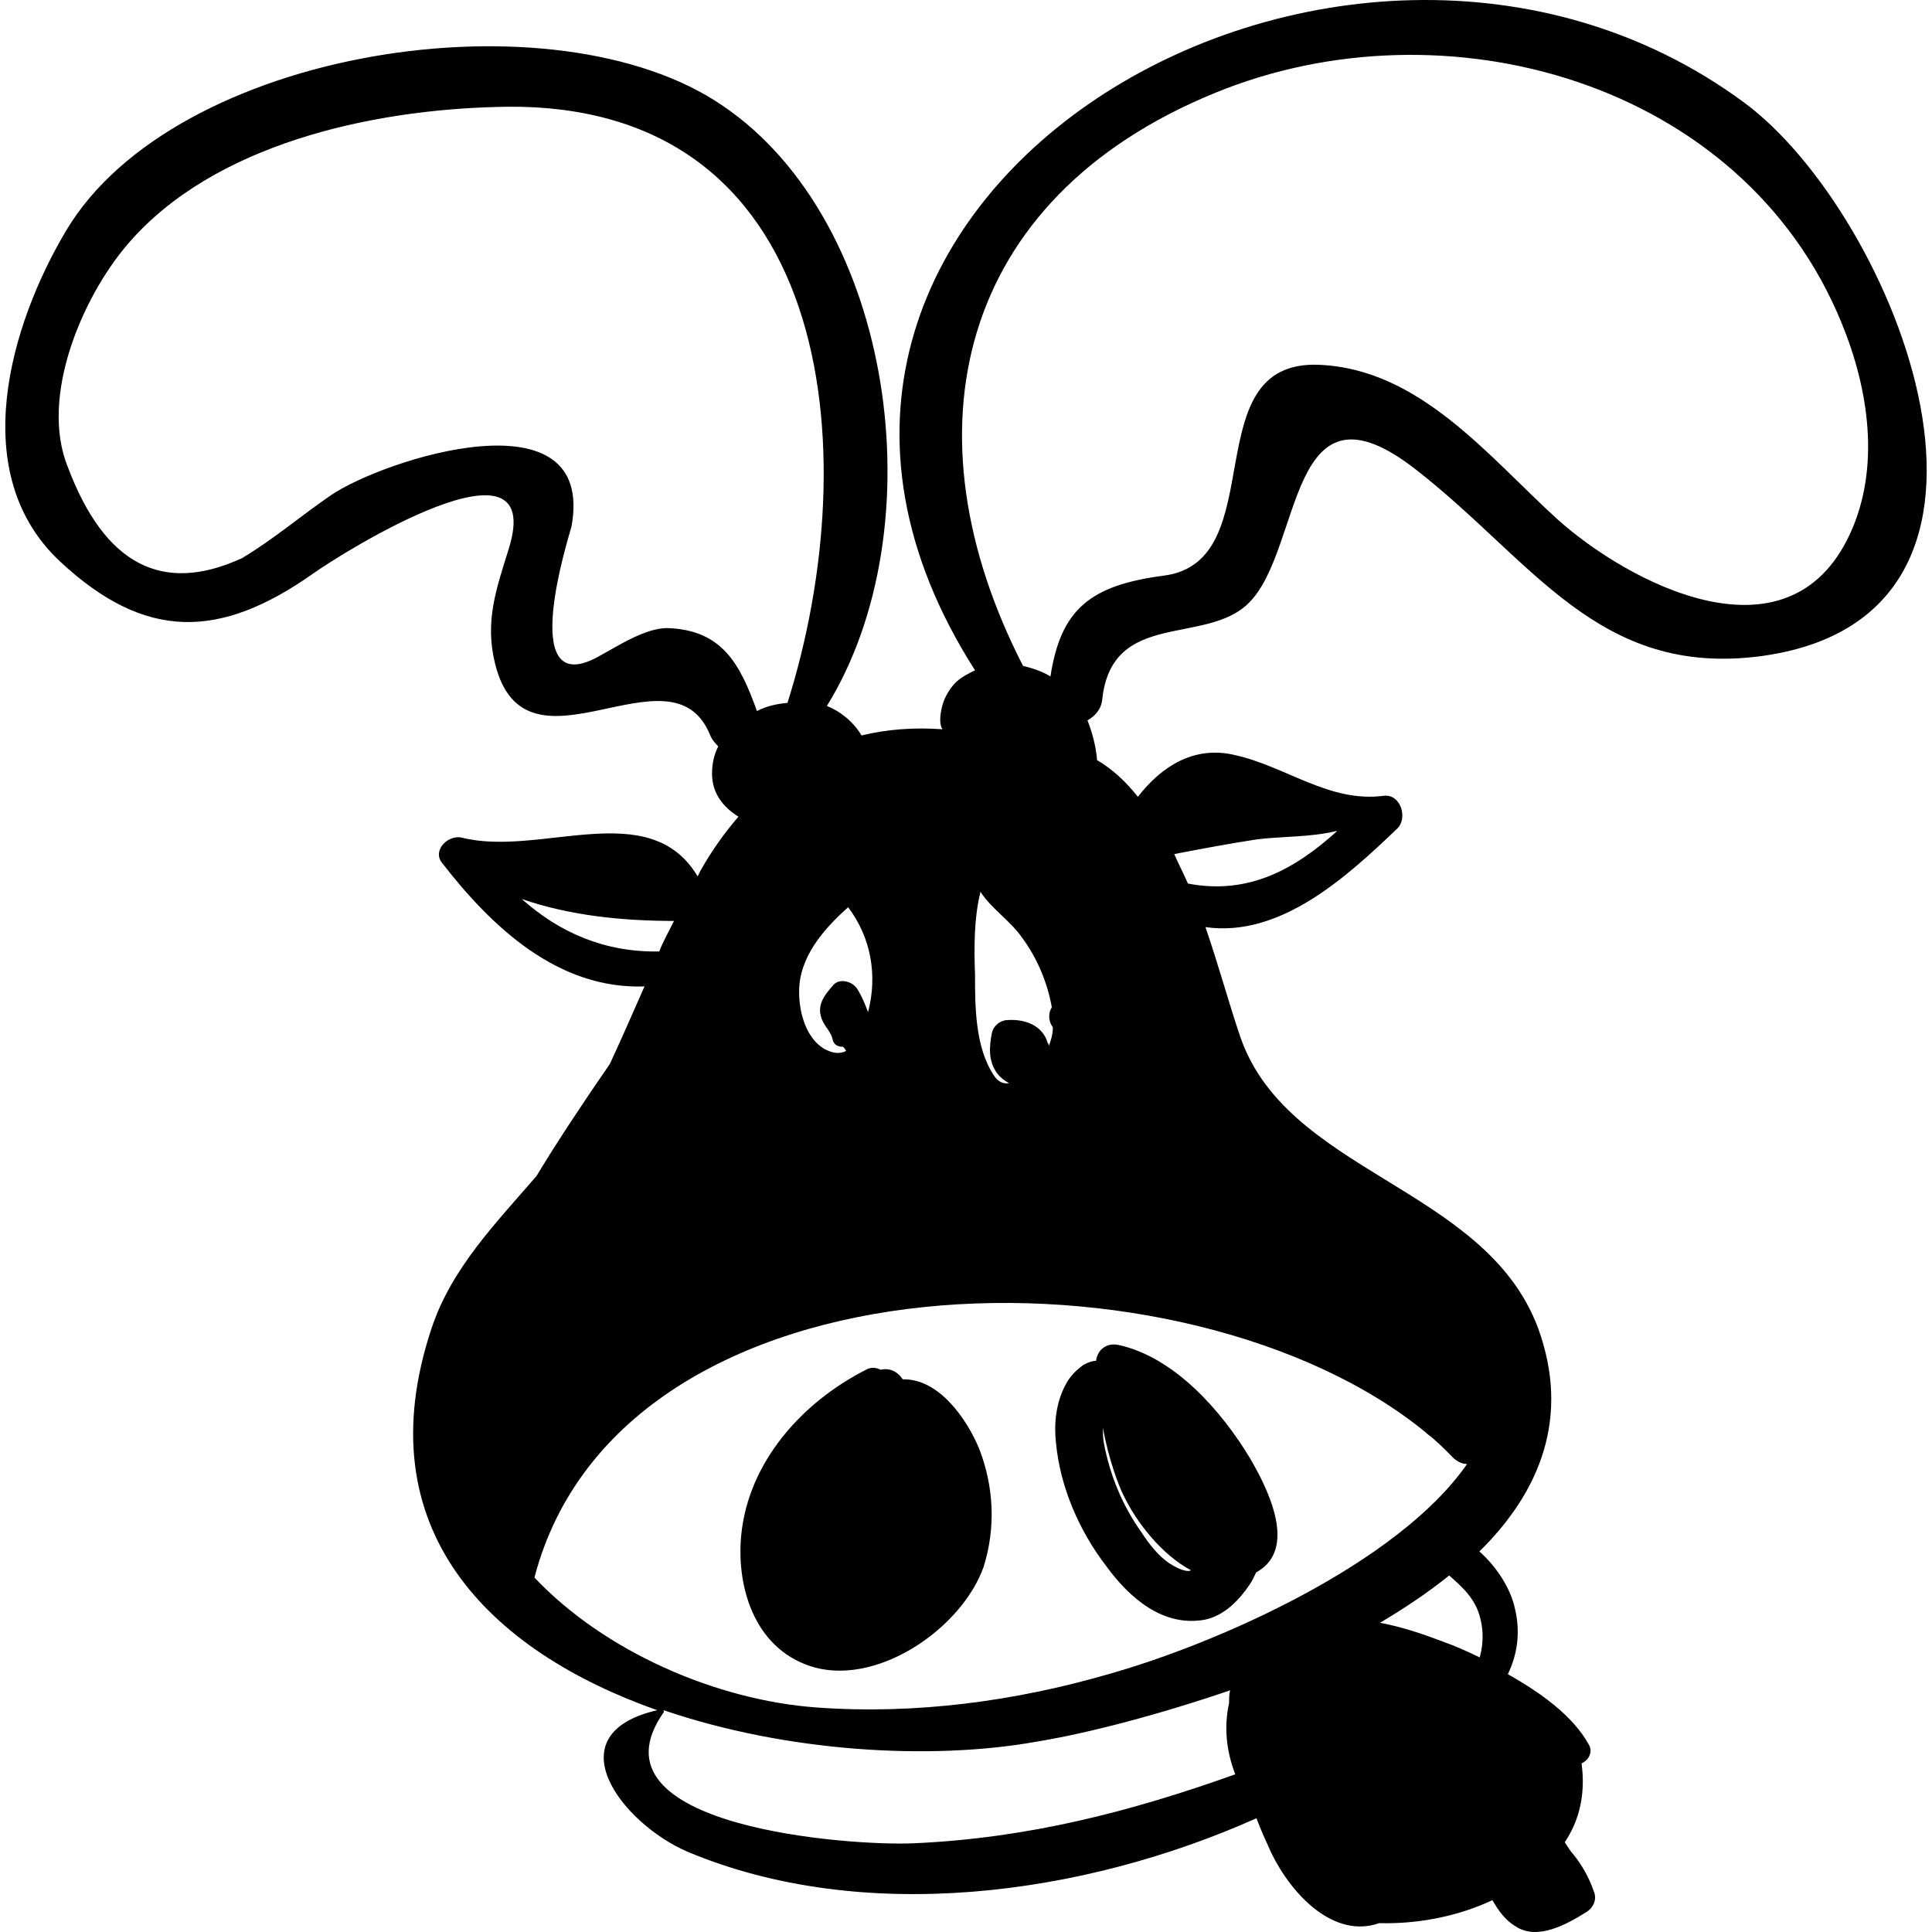
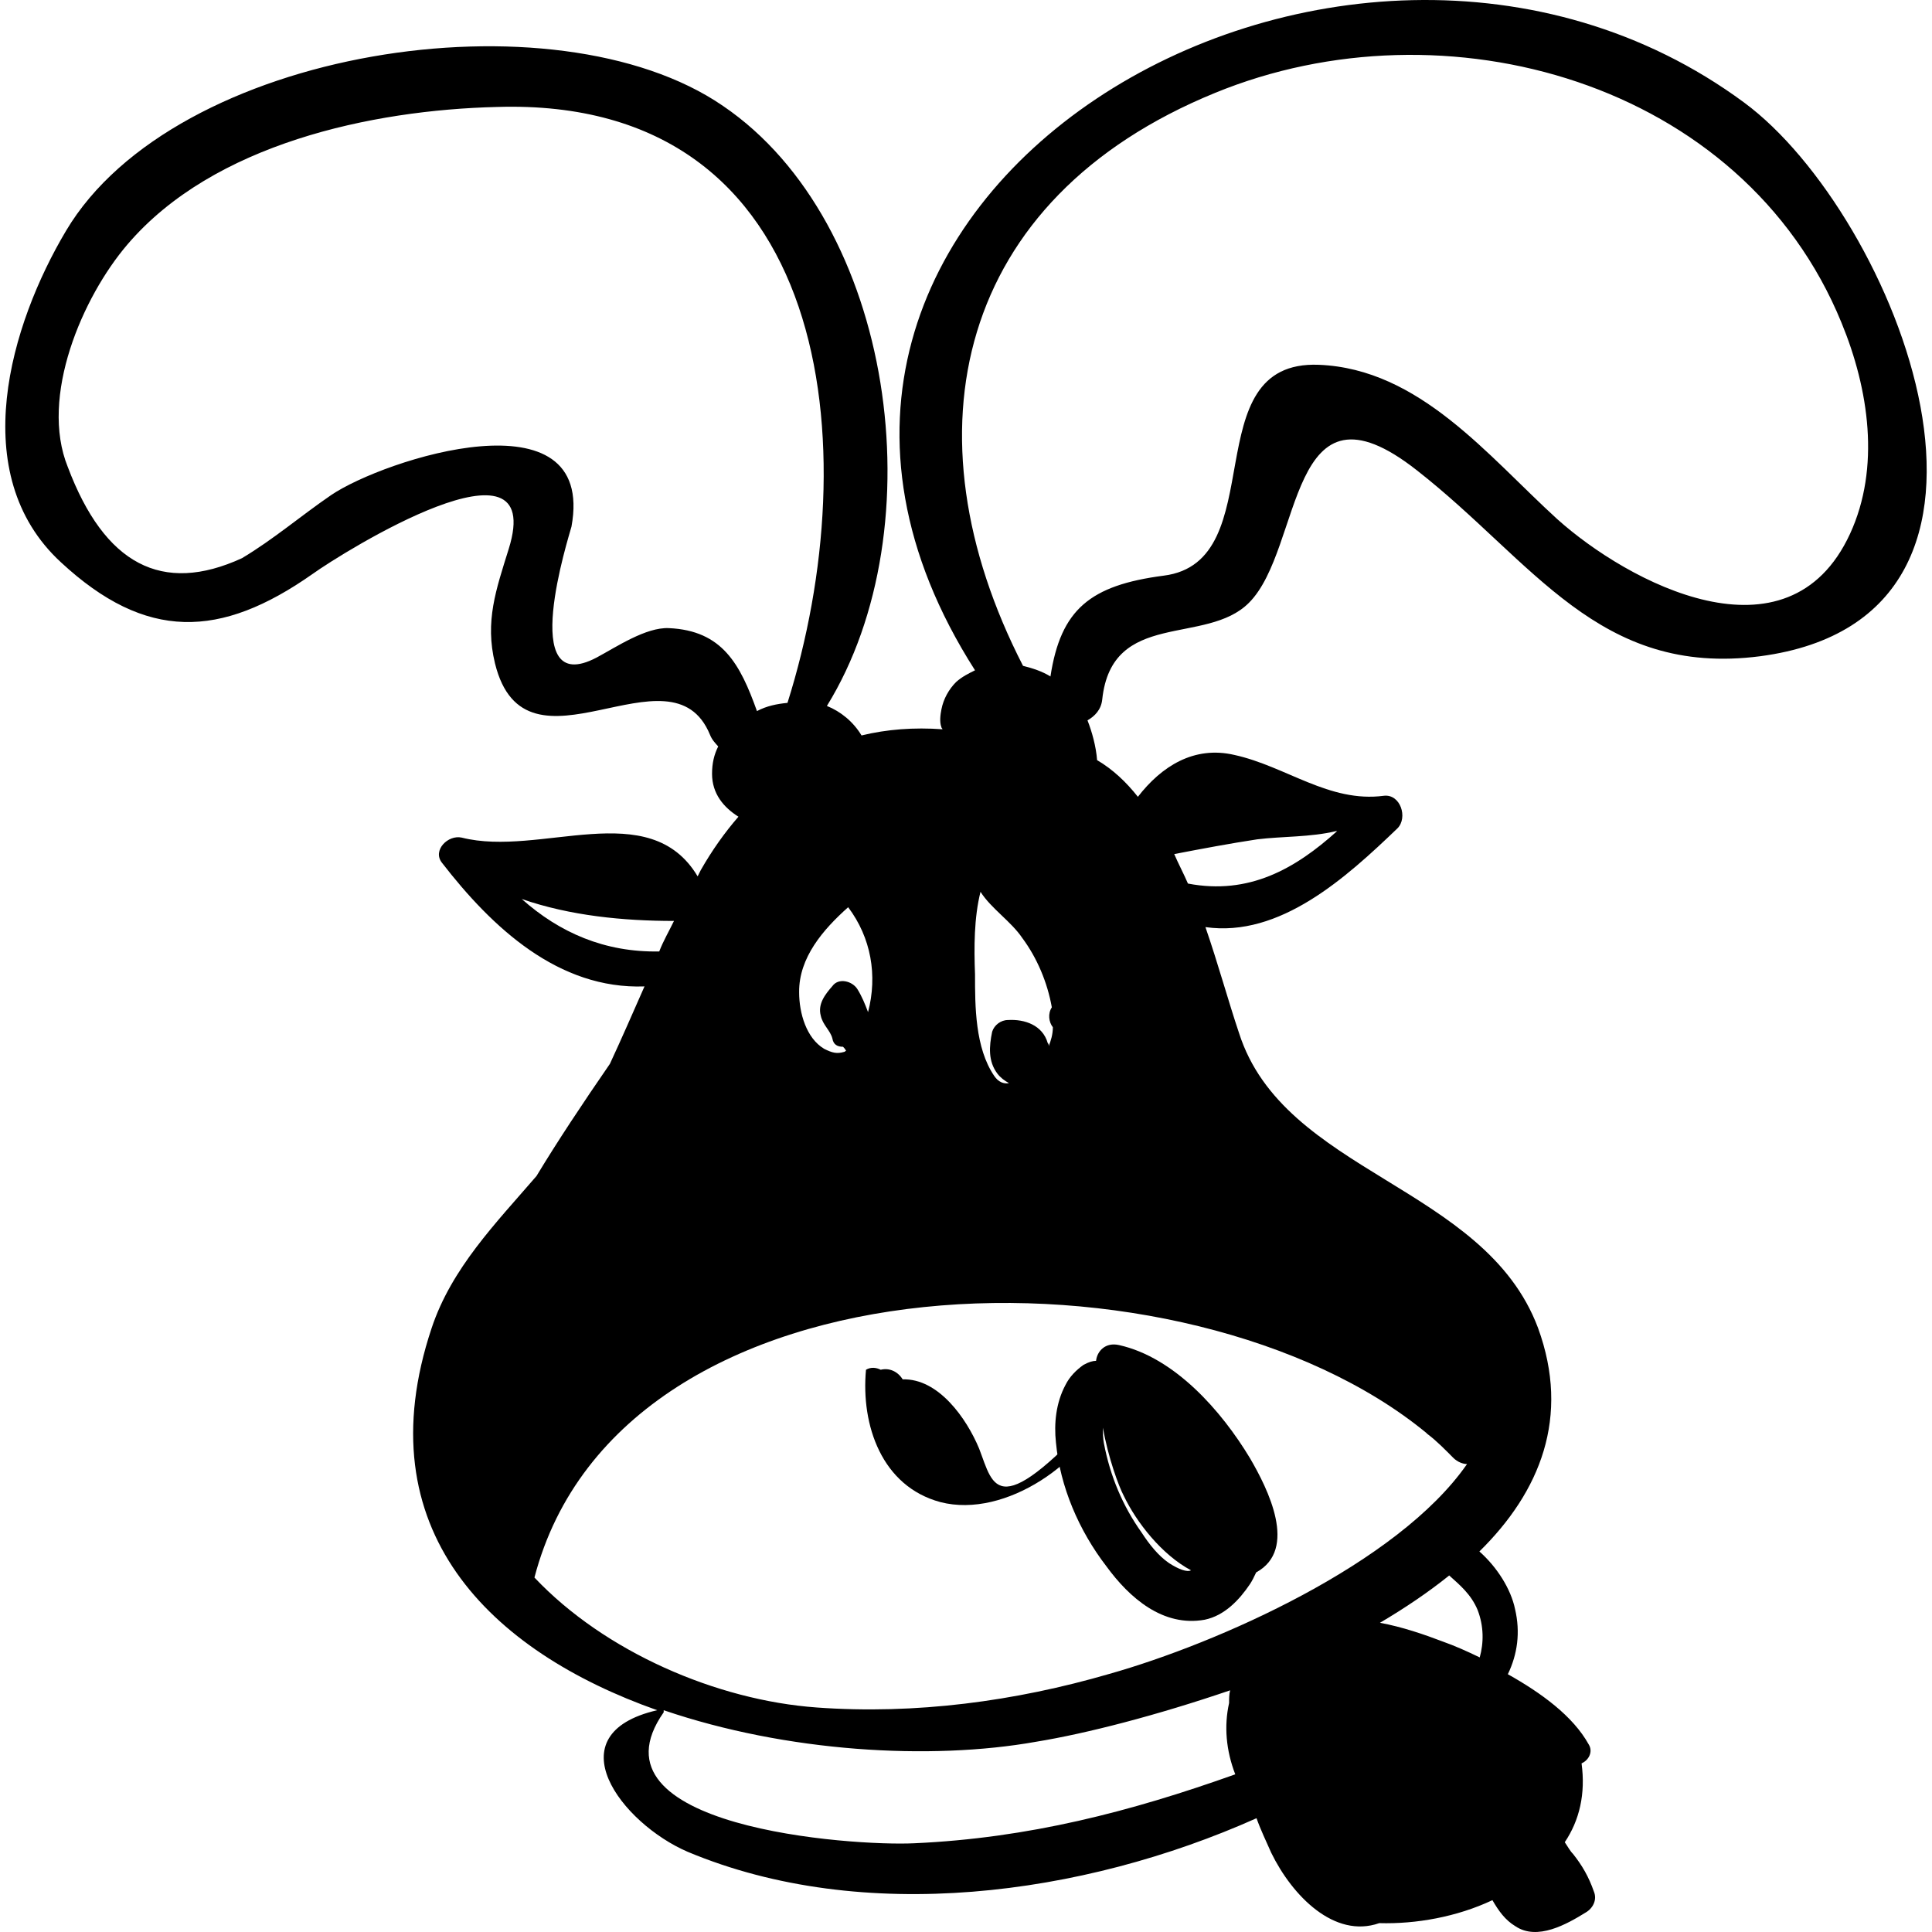
<svg xmlns="http://www.w3.org/2000/svg" fill="#000000" version="1.1" id="Capa_1" width="800px" height="800px" viewBox="0 0 563.48 563.48" xml:space="preserve">
  <g>
    <g>
      <path d="M364.571,425.297c-8.3-13.8-22-29.399-38.2-33c-4-0.899-6.399,1.801-6.699,4.601c-0.9,0-2.101,0.3-3.7,1.2    c-2.101,1.5-4,3.399-5.2,5.8c-2.8,5.2-3.4,11.3-2.8,16.8c1.2,12.9,6.7,25.7,14.7,36.1c6.699,9.2,16.5,17.801,28.699,15.601    c5.801-1.2,10.101-5.8,13.2-10.4c0.601-0.9,1.2-2.1,1.8-3.4C378.672,451.897,369.771,434.197,364.571,425.297z M340.972,455.897    c-3.101-2.101-5.8-5.5-8-8.9c-5.5-7.7-9.2-16.5-11-26c-0.3-1.5-0.3-3.1-0.3-4.6c1.5,8.6,4.6,17.1,6.1,19.899    c3.7,7.7,11,17.101,19.6,21.7C346.172,458.598,343.771,457.697,340.972,455.897z" />
-       <path d="M254.372,403.598C254.672,403.598,254.672,403.297,254.372,403.598" />
-       <path d="M285.571,422.497c-3.699-8.899-11.899-20.5-22.299-20.2c-1.5-2.399-4-3.399-6.4-2.8c-1.2-0.6-2.8-0.899-4.3,0    c-18.7,9.5-34.3,26.9-36.4,48.3c-1.5,16.2,4.6,34,21.7,38.601c19,4.899,42.8-11.9,48.999-29.4    C290.472,445.497,289.871,433.598,285.571,422.497z" />
+       <path d="M285.571,422.497c-3.699-8.899-11.899-20.5-22.299-20.2c-1.5-2.399-4-3.399-6.4-2.8c-1.2-0.6-2.8-0.899-4.3,0    c-1.5,16.2,4.6,34,21.7,38.601c19,4.899,42.8-11.9,48.999-29.4    C290.472,445.497,289.871,433.598,285.571,422.497z" />
      <path d="M508.672,29.897c-116.9-86.3-312.1,28.2-224.301,165.6c-1.8,0.9-3.699,1.8-5.499,3.4c-2.1,2.1-3.7,4.9-4.3,8    c-0.3,1.5-0.6,3.7,0,5.2c0,0.3,0.3,0.3,0.3,0.6c-8.3-0.6-16.2,0-23.6,1.8c-2.4-4-6.1-7-10.1-8.6c32.1-52,19.6-141.1-30.3-175    c-49-33.7-160-16.8-191.6,36.4c-16.2,27.2-29.4,71-1.5,96.7c24.8,23,46.5,22.3,73.4,3.4c8.9-6.4,68.5-43.5,57.2-7.3    c-3.7,11.9-7,21.1-4,33.4c8.9,36.1,51.4-6.7,62.7,20.8c0.6,1.5,1.5,2.4,2.4,3.4c-1.2,2.4-1.8,4.9-1.8,8c0,5.8,3.4,9.8,7.7,12.5    c-4,4.6-7.7,9.8-11,15.6c-0.3,0.6-0.6,1.2-0.9,1.8c-14.1-23.6-45.9-5.5-68.8-11.3c-4-0.9-8.6,3.7-5.8,7.3c14.7,19,34,37,59.1,36.1    c-3.4,7.7-6.7,15.3-10.1,22.6c-8,11.601-15.3,22.601-21.4,32.7c-11.9,13.8-24.8,26.9-30.6,44.4c-19.6,58.8,17.1,94.2,65.8,111.399    c-30.3,7-10.4,33,8.9,41.301c51.1,21.399,115.1,12.899,165.9-9.801c1.2,3.4,2.8,6.7,4.3,10.101c6.1,12.5,18.4,25.1,31.5,20.5    c10.7,0.3,22.6-1.8,33-6.7c1.8,3.1,3.7,5.8,6.7,7.6c6.399,4.301,15-0.6,20.5-4c2.1-1.199,3.399-3.699,2.399-6.1    c-1.5-4.3-3.399-7.6-6.1-11c-0.9-0.9-1.5-2.1-2.4-3.4c4.301-6.399,6.101-14.1,4.9-23c2.1-0.899,3.4-3.399,2.1-5.5    c-4.6-8.3-13.8-15-23.6-20.5c2.8-5.8,3.7-12.199,2.1-19c-1.199-5.8-5.199-12.199-10.399-16.8c17.7-17.399,26.6-39.2,17.1-65.2    c-15.6-41.6-74.1-45-87.2-86c-3.1-9.199-6.1-20.2-9.8-30.9c21.7,3.1,41-14.4,56-28.8c3.101-3.1,0.9-10.1-4-9.5    c-15.899,2.1-28.5-8.6-43.5-11.9c-11.899-2.8-21.399,3.4-28.2,12.2c-3.399-4.3-7.3-8-11.899-10.7c-0.3-4-1.5-8.3-2.8-11.6    c2.1-1.2,4-3.1,4.3-6.1c2.8-26.3,30.3-15.6,42.8-28.2c15.9-15.9,11-68.5,49-38.6c34,26.6,52.9,60.3,100.1,54.2    C600.172,179.897,552.771,62.397,508.672,29.897z M285.972,260.097c3.1,4.9,8.899,8.6,12.2,13.5c4.3,5.8,7.3,12.9,8.6,20.2    c-1.2,1.801-0.9,4.301,0.3,5.801c0,2.1-0.6,4-1.2,5.5c0-0.301,0-0.601-0.3-0.9c-1.5-5.2-6.7-7-11.6-6.7c-2.101,0-4,1.5-4.601,3.4    c-0.899,4.3-1.199,8.6,1.5,12.2c0.9,1.199,2.101,2.1,3.4,2.8c-1.5,0.3-3.1-0.3-4.3-2.101c-5.601-8.199-5.601-20.399-5.601-29.6    C284.071,276.297,284.071,267.697,285.972,260.097z M247.372,264.597c6.7,8.9,8.6,19.9,5.8,30.6c-0.9-2.4-1.8-4.6-3.1-6.7    c-1.5-2.399-5.5-3.399-7.3-0.899c-2.1,2.399-4.3,5.199-3.4,8.6c0.6,2.8,2.8,4.3,3.4,6.7c0.3,1.8,1.5,2.399,3.1,2.399    c0.3,0.301,0.6,0.601,0.9,1.2c-0.3,0-0.3,0.3-0.6,0.3c-2.1,0.601-3.4,0.301-5.8-0.899c-5.2-3.101-7.3-10.4-7.3-16.5    C232.972,279.297,240.072,271.097,247.372,264.597z M195.072,183.197c-6.7-0.3-15.3,5.5-21.1,8.6c-23.3,12.2-8-35.5-7.3-38.2    c7.3-39.8-54.8-19.6-70.1-9.2c-8.9,6.1-16.8,12.9-26,18.4c-23.3,10.7-40.1,1.8-50.8-26.6c-8.3-20.5,4.3-49.6,17.4-64.9    c25.1-29.4,71.3-39.2,107.7-40.1c98.5-3.1,108,100.4,84.8,173.8c-3.1,0.3-6.1,0.9-8.9,2.4    C215.872,193.697,210.672,183.897,195.072,183.197z M152.172,262.197c14.1,4.9,29.7,6.4,44.4,6.4c-1.5,3.1-3.1,5.8-4.3,8.9    C176.372,277.797,163.172,271.997,152.172,262.197z M266.672,537.598c-18.1,0.899-96.7-4.601-73.1-38.2c0-0.3,0-0.3,0-0.601    c35.8,12.2,77.7,14.7,108.6,9.2c14.699-2.399,35.199-7.7,56.6-15c-0.3,1.2-0.3,2.4-0.3,3.7c-1.5,6.7-0.9,13.8,1.8,20.8    C329.672,528.397,299.972,536.098,266.672,537.598z M431.571,483.397c-3.7-1.8-7.3-3.4-10.7-4.601c-5.5-2.1-11.899-4.3-18.399-5.5    c7.3-4.3,14.1-8.899,20.2-13.8c3.1,2.8,6.399,5.5,8.3,10.101C432.771,474.297,432.771,479.098,431.571,483.397z M366.672,244.797    c7.3-0.9,15.6-0.6,23-2.4h0.3c-12.2,11-25.7,18.7-43.5,15.3c-1.2-2.8-2.8-5.8-4-8.6    C350.771,247.497,358.771,245.997,366.672,244.797z M415.972,417.897l0.3,0.3c2.8,2.1,5.2,4.6,7.6,7c1.2,1.2,2.801,1.8,4,1.8    c-20.199,29.101-72.8,52.3-104.3,61.2c-27.5,8-56.599,11.9-85.399,9.8c-29.1-2.1-61.8-16.2-82.3-37.899    C181.272,362.897,346.771,360.997,415.972,417.897z M539.571,155.697c-18.1,39.2-64.899,14.1-85.399-4.3    c-20.2-18.4-40.101-43.8-69.5-45c-36.7-1.5-13.2,57.5-45.301,61.5c-21.399,2.8-30,9.8-33,29.4c-2.399-1.5-5.199-2.4-8-3.1    c-34.899-67.9-19.599-136.2,56-167.1c67-27.5,153.9-3.4,182.7,67C545.071,113.497,548.472,136.397,539.571,155.697z" />
    </g>
  </g>
</svg>